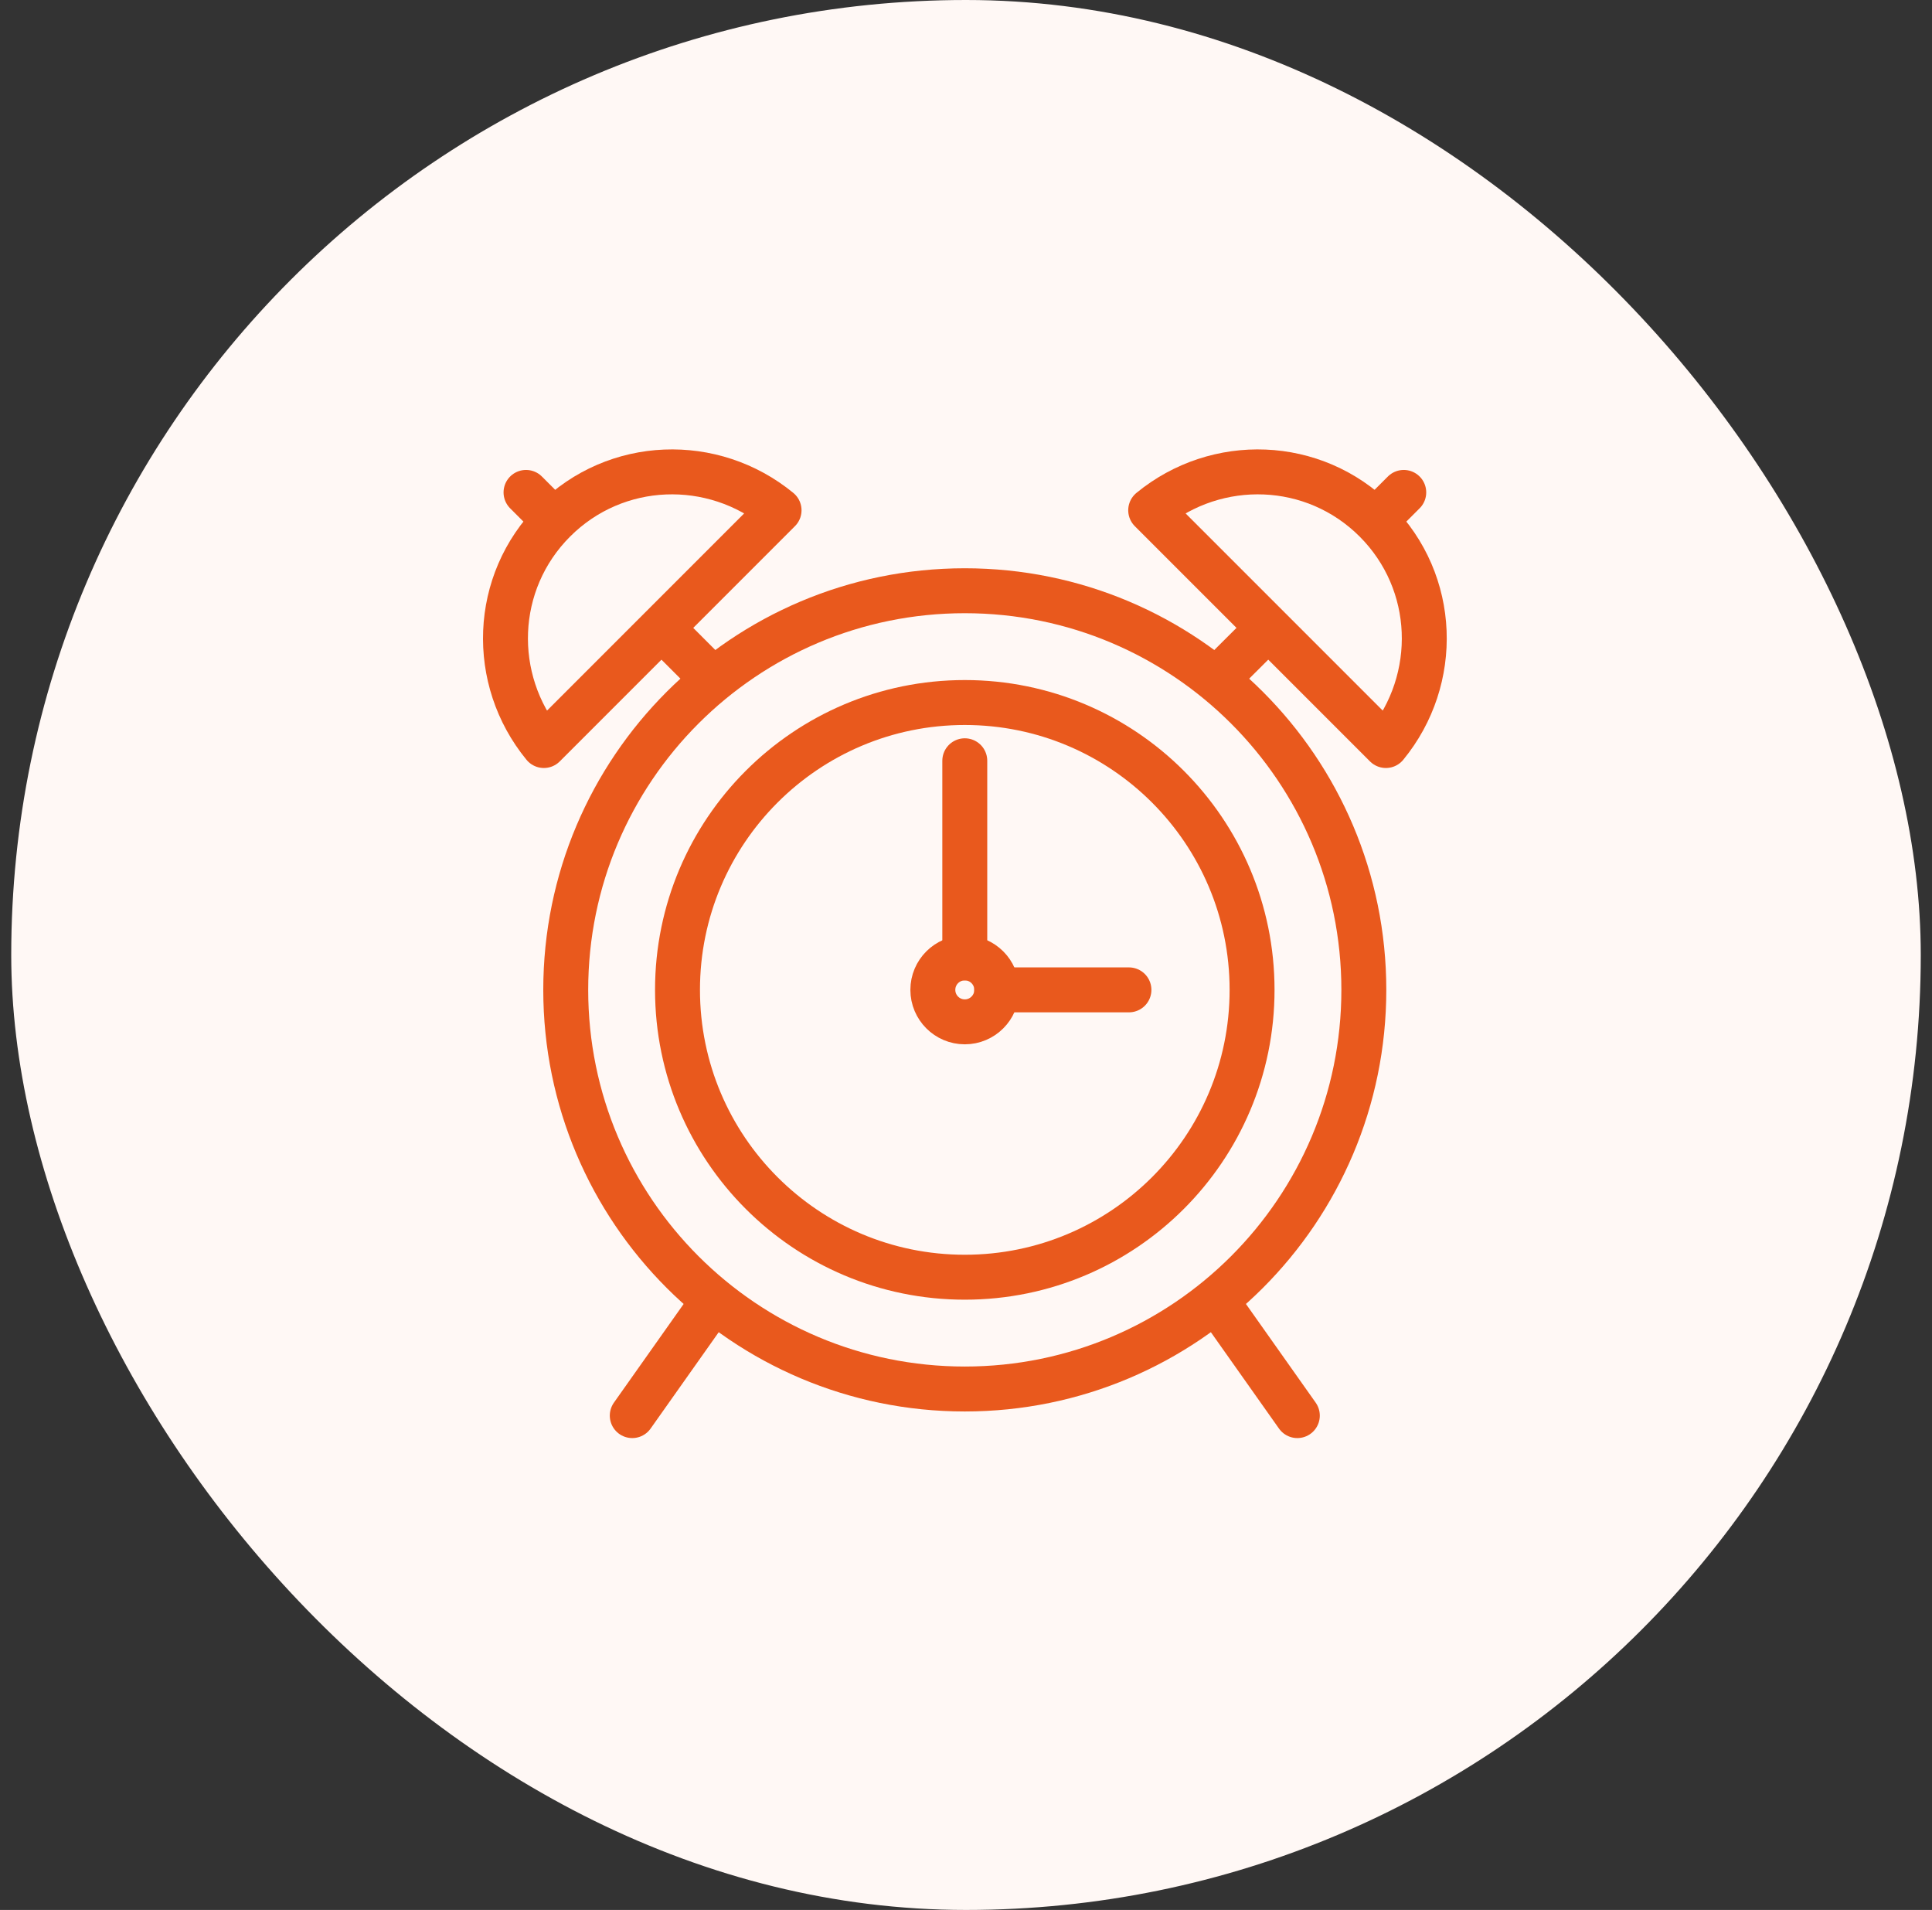
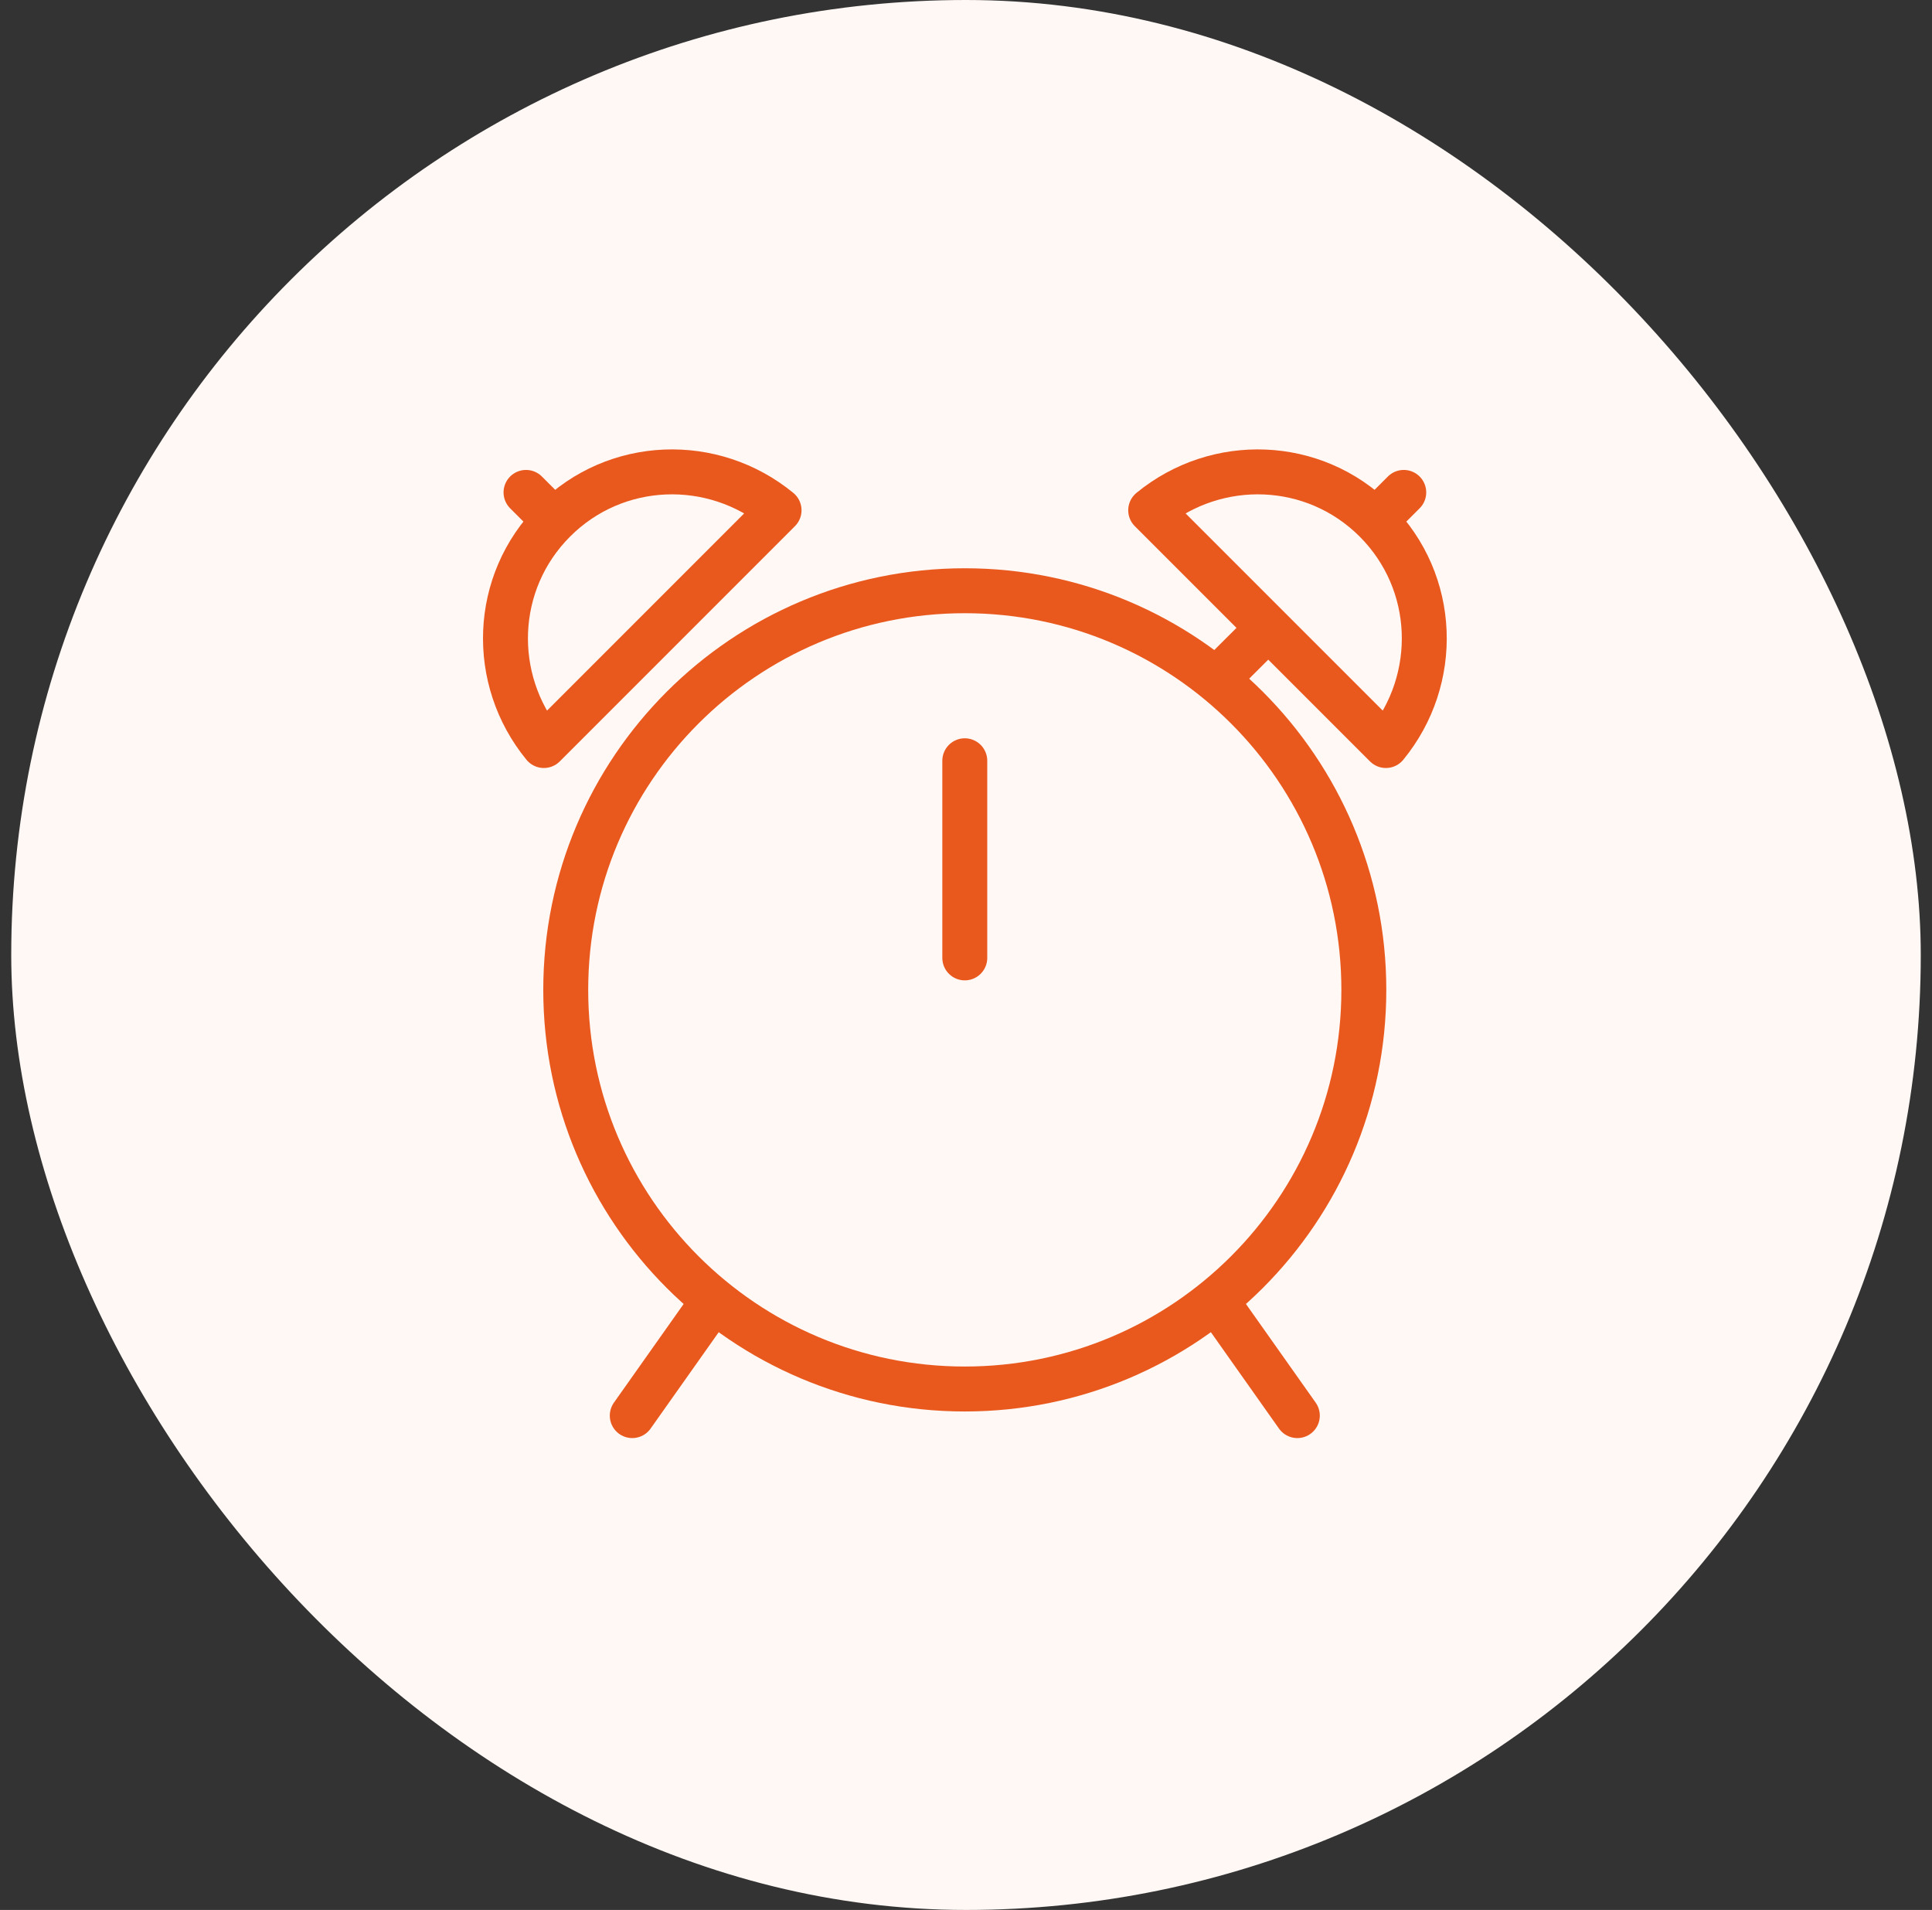
<svg xmlns="http://www.w3.org/2000/svg" width="86" height="85" viewBox="0 0 86 85" fill="none">
  <rect x="0" y="0" width="86" height="85" fill="#333333" stroke="none" />
  <rect x="0.5" width="85" height="85" rx="42.5" fill="#FFF8F5" />
  <path d="M42.946 61.816C52.756 61.816 60.709 53.863 60.709 44.053C60.709 34.243 52.756 26.29 42.946 26.29C33.136 26.29 25.183 34.243 25.183 44.053C25.183 53.863 33.136 61.816 42.946 61.816Z" stroke="#E9591D" stroke-width="2" stroke-linecap="round" stroke-linejoin="round" />
-   <path d="M42.946 56.841C50.009 56.841 55.734 51.115 55.734 44.053C55.734 36.99 50.009 31.265 42.946 31.265C35.884 31.265 30.158 36.99 30.158 44.053C30.158 51.115 35.884 56.841 42.946 56.841Z" stroke="#E9591D" stroke-width="2" stroke-linecap="round" stroke-linejoin="round" />
  <path d="M34.679 22.709C31.74 20.297 27.415 20.427 24.671 23.171C21.927 25.915 21.797 30.24 24.209 33.179L34.679 22.709Z" stroke="#E9591D" stroke-width="2" stroke-linecap="round" stroke-linejoin="round" />
-   <path d="M29.567 28.066L31.574 30.074" stroke="#E9591D" stroke-width="2" stroke-linecap="round" stroke-linejoin="round" />
  <path d="M23.415 21.914L24.606 23.106" stroke="#E9591D" stroke-width="2" stroke-linecap="round" stroke-linejoin="round" />
  <path d="M51.221 22.709C54.16 20.297 58.485 20.427 61.229 23.171C63.973 25.915 64.103 30.24 61.691 33.179L51.221 22.709Z" stroke="#E9591D" stroke-width="2" stroke-linecap="round" stroke-linejoin="round" />
  <path d="M56.333 28.066L54.319 30.074" stroke="#E9591D" stroke-width="2" stroke-linecap="round" stroke-linejoin="round" />
  <path d="M62.486 21.914L61.294 23.106" stroke="#E9591D" stroke-width="2" stroke-linecap="round" stroke-linejoin="round" />
  <path d="M28.144 63L31.574 58.148" stroke="#E9591D" stroke-width="2" stroke-linecap="round" stroke-linejoin="round" />
  <path d="M57.749 63L54.319 58.148" stroke="#E9591D" stroke-width="2" stroke-linecap="round" stroke-linejoin="round" />
-   <path d="M42.947 45.476C43.732 45.476 44.369 44.839 44.369 44.053C44.369 43.267 43.732 42.631 42.947 42.631C42.161 42.631 41.524 43.267 41.524 44.053C41.524 44.839 42.161 45.476 42.947 45.476Z" stroke="#E9591D" stroke-width="2" stroke-linecap="round" stroke-linejoin="round" />
-   <path d="M44.368 44.053H50.253" stroke="#E9591D" stroke-width="2" stroke-linecap="round" stroke-linejoin="round" />
  <path d="M42.946 42.63V33.857" stroke="#E9591D" stroke-width="2" stroke-linecap="round" stroke-linejoin="round" />
</svg>